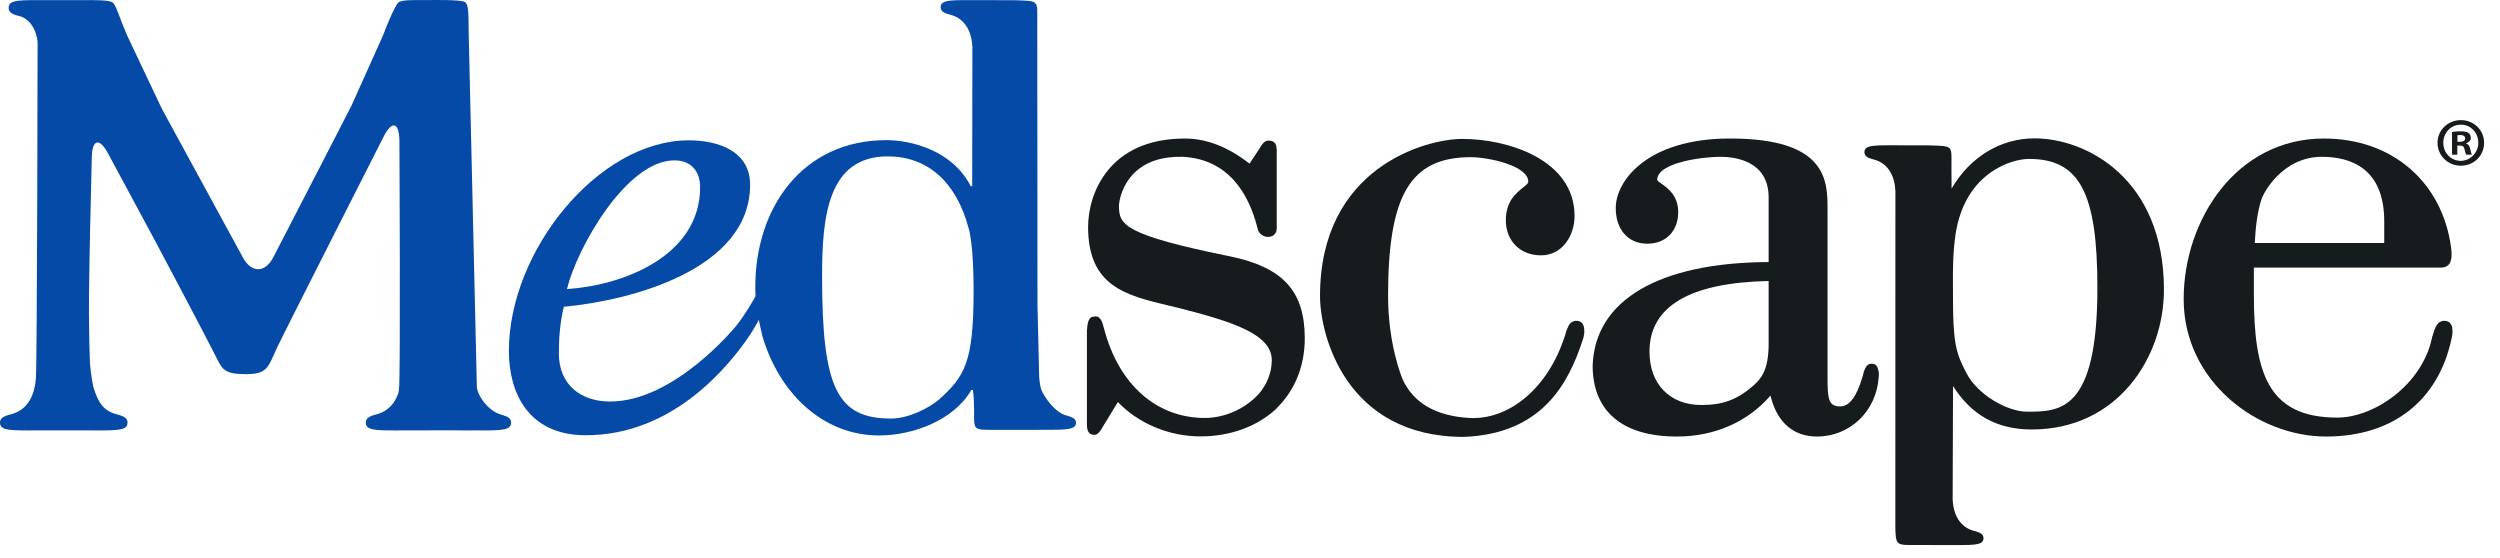
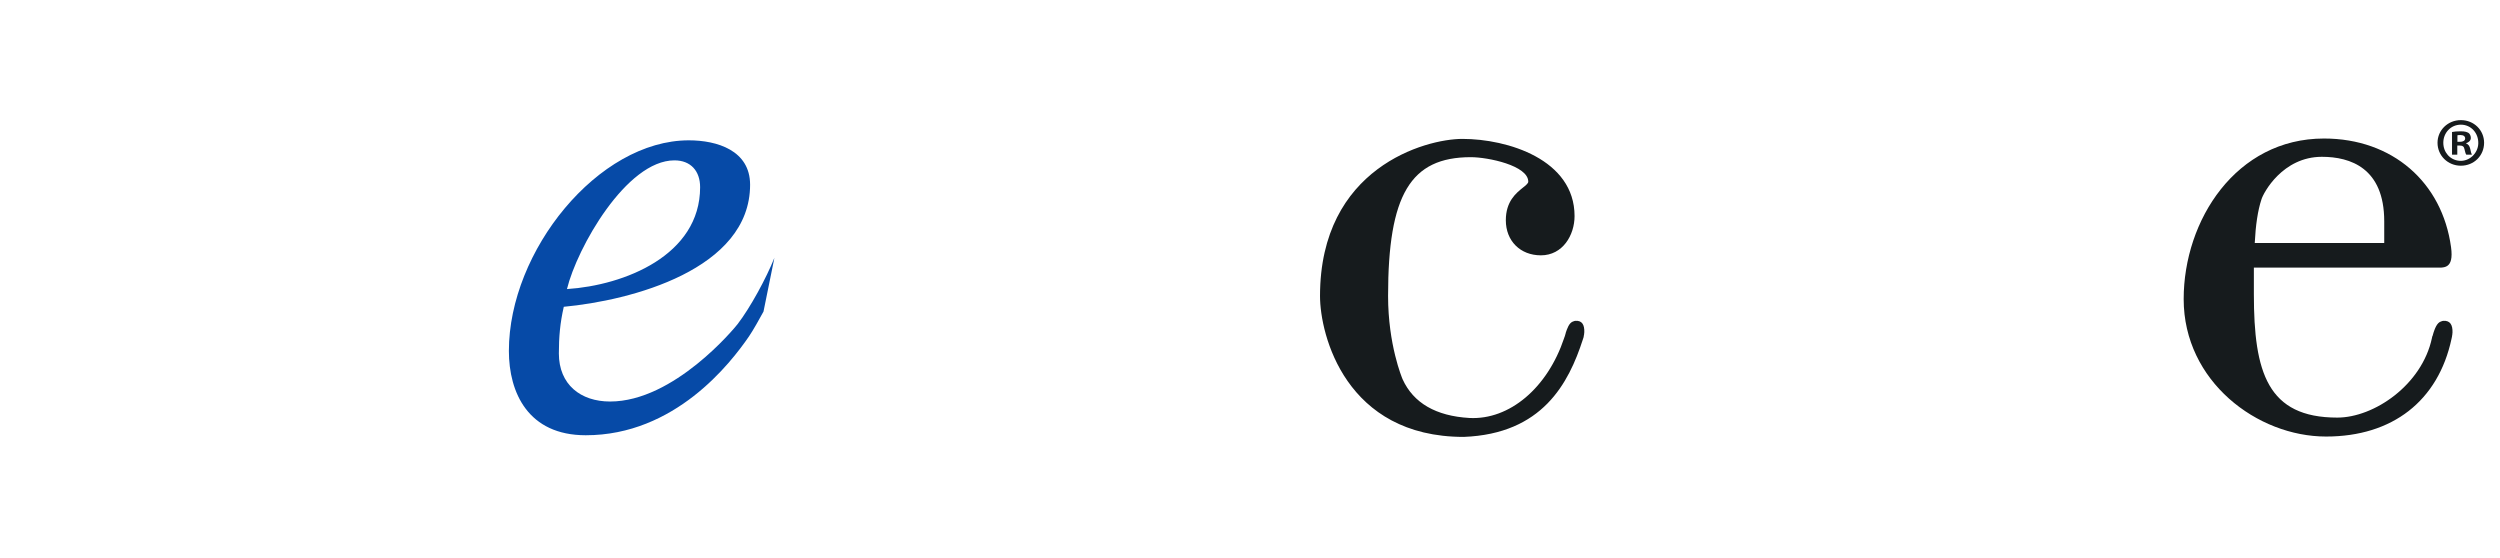
<svg xmlns="http://www.w3.org/2000/svg" width="130" height="29" viewBox="0 0 130 29" fill="none">
  <path fill-rule="evenodd" clip-rule="evenodd" d="M117.594 10.374C117.695 10.026 118.696 8.154 120.736 8.154C122.217 8.154 123.98 8.735 123.98 11.508V12.636H117.247C117.292 11.713 117.405 10.945 117.594 10.374ZM127.527 17.308H127.53C127.546 16.884 127.401 16.664 127.061 16.683C127.022 16.686 126.987 16.693 126.955 16.709C126.703 16.768 126.597 17.148 126.533 17.326H126.535C126.518 17.383 126.503 17.437 126.489 17.484H126.48L126.462 17.572C125.945 20.013 123.453 21.715 121.539 21.715C117.911 21.715 117.201 19.363 117.201 15.299V13.914H126.624C127.056 13.914 127.616 14.029 127.454 12.85C126.994 9.483 124.412 7.203 120.846 7.203C116.279 7.203 113.551 11.448 113.551 15.554C113.551 19.829 117.379 22.7 120.955 22.7C124.407 22.7 126.786 20.849 127.479 17.619L127.508 17.484H127.505C127.518 17.42 127.527 17.36 127.527 17.308Z" fill="#161B1D" />
-   <path fill-rule="evenodd" clip-rule="evenodd" d="M105.4 21.407C104.403 21.407 102.845 20.548 102.254 19.398C101.695 18.352 101.555 17.775 101.555 15.423L101.553 14.983C101.548 14.088 101.544 13.163 101.692 12.163C102.189 8.964 104.615 8.264 105.506 8.264C108.136 8.264 109.065 10.018 109.065 14.96C109.065 21.407 107.119 21.407 105.4 21.407ZM105.792 7.194C104.015 7.194 102.43 8.178 101.482 9.808L101.476 8.828C101.474 8.828 101.476 8.599 101.476 8.597C101.476 7.546 101.58 7.599 100.258 7.558L98.368 7.555H98.301C97.338 7.555 96.893 7.567 96.956 7.978C96.99 8.198 97.322 8.262 97.471 8.304C98.191 8.504 98.538 9.163 98.561 9.968V10.374L98.558 27.311C98.566 28.403 98.602 28.341 99.687 28.341L101.73 28.343H101.796C102.756 28.343 103.197 28.33 103.136 27.924C103.102 27.703 102.772 27.641 102.623 27.599C101.908 27.399 101.563 26.745 101.538 25.945C101.538 25.945 101.55 21.679 101.557 20.071C102.506 21.579 103.839 22.333 105.65 22.333C110.114 22.333 112.525 18.59 112.525 15.069C112.525 9.29 108.498 7.194 105.792 7.194Z" fill="#161B1D" />
-   <path fill-rule="evenodd" clip-rule="evenodd" d="M91.969 17.888C91.969 19.281 91.539 19.701 91.254 19.979L91.199 20.032C90.345 20.779 89.604 21.06 88.47 21.06C86.831 21.06 85.773 19.971 85.773 18.288C85.773 15.931 87.862 14.697 91.969 14.612V17.888ZM97.703 19.442C97.66 19.02 97.541 18.877 97.248 18.922C96.999 18.961 96.922 19.334 96.874 19.504H96.878L96.858 19.57C96.552 20.622 96.171 21.133 95.689 21.133C95.064 21.133 95.032 20.729 95.032 19.565V10.887C95.032 9.42 95.032 7.202 89.965 7.202C85.634 7.202 84.019 9.418 84.019 10.814C84.019 11.944 84.665 12.673 85.662 12.673C86.623 12.673 87.267 12.014 87.267 11.032C87.267 10.17 86.728 9.788 86.406 9.559C86.313 9.493 86.174 9.395 86.174 9.355C86.174 8.439 88.579 8.153 89.454 8.153C90.211 8.153 91.969 8.359 91.969 10.266V13.626C86.265 13.653 82.928 15.61 82.818 19.015C82.818 21.392 84.372 22.7 87.194 22.7C89.171 22.7 90.885 21.934 92.066 20.569C92.389 21.931 93.231 22.7 94.486 22.7C96.201 22.7 97.581 21.371 97.693 19.608L97.701 19.491L97.703 19.442Z" fill="#161B1D" />
  <path fill-rule="evenodd" clip-rule="evenodd" d="M82.381 17.288H82.384C82.398 16.875 82.26 16.664 81.93 16.683C81.892 16.685 81.859 16.693 81.828 16.707C81.583 16.764 81.481 17.131 81.419 17.304H81.422C81.398 17.38 81.379 17.452 81.364 17.506H81.36L81.335 17.582C80.47 20.172 78.493 21.842 76.413 21.735C74.668 21.634 73.497 20.956 72.935 19.721C72.905 19.651 72.18 17.923 72.18 15.392C72.18 10.13 73.344 8.173 76.482 8.173C77.376 8.173 79.47 8.607 79.47 9.448C79.47 9.535 79.34 9.64 79.188 9.76C78.835 10.044 78.303 10.472 78.303 11.454C78.303 12.527 79.053 13.277 80.127 13.277C81.263 13.277 81.877 12.225 81.877 11.235C81.877 8.291 78.389 7.223 76.044 7.223C74.123 7.223 68.641 8.723 68.641 15.392C68.641 17.43 69.983 22.719 76.115 22.719C80.203 22.562 81.572 19.929 82.309 17.65L82.356 17.506H82.349C82.369 17.423 82.381 17.351 82.381 17.288Z" fill="#161B1D" />
-   <path fill-rule="evenodd" clip-rule="evenodd" d="M67.848 17.597C67.848 15.14 66.724 13.904 63.968 13.331C58.432 12.21 58.186 11.687 58.186 10.704C58.186 10.462 58.334 9.626 58.992 8.985C59.585 8.406 60.429 8.127 61.501 8.154C63.954 8.277 64.959 10.197 65.37 11.789C65.37 11.789 65.381 11.819 65.391 11.872C65.498 12.448 66.39 12.489 66.39 11.872V7.741L66.383 7.739C66.378 7.479 66.265 7.341 66.032 7.313C66.014 7.31 65.997 7.314 65.98 7.316C65.977 7.315 65.975 7.313 65.971 7.313C65.722 7.284 65.552 7.625 65.462 7.776C65.3 8.019 65.042 8.406 64.974 8.509C63.875 7.648 62.745 7.203 61.613 7.203C57.641 7.203 56.581 10.092 56.581 11.799C56.581 14.892 58.542 15.359 60.81 15.899L61.185 15.988C63.99 16.697 66.132 17.349 66.132 18.726C66.132 19.393 65.876 19.984 65.475 20.463L65.473 20.462L65.411 20.53C64.72 21.27 63.665 21.734 62.657 21.734C60.139 21.734 58.181 20.004 57.417 17.111L57.397 17.032L57.393 17.033C57.345 16.864 57.272 16.495 57.026 16.458C56.965 16.449 56.923 16.452 56.889 16.462C56.662 16.469 56.57 16.654 56.533 17.04H56.535C56.507 17.211 56.519 17.275 56.519 17.275V21.993L56.52 21.994C56.512 22.411 56.601 22.604 56.911 22.614C57.096 22.619 57.267 22.348 57.357 22.172C57.468 21.989 58.032 21.067 58.131 20.907C59.197 22.021 60.786 22.693 62.43 22.693C63.964 22.693 65.362 22.185 66.362 21.261L66.438 21.175L66.437 21.174C67.326 20.282 67.848 19.047 67.848 17.597Z" fill="#161B1D" />
-   <path fill-rule="evenodd" clip-rule="evenodd" d="M48.795 20.805C48.324 21.201 47.25 21.765 46.339 21.765C43.522 21.765 42.749 20.174 42.749 14.363C42.749 11.35 43.013 8.132 46.157 8.132C48.233 8.132 49.728 9.457 50.366 11.862C50.609 12.678 50.627 14.542 50.627 15.097C50.627 18.849 50.18 19.565 48.795 20.805ZM55.946 21.92C55.917 21.74 55.666 21.667 55.485 21.614L55.374 21.582C54.84 21.392 54.352 20.721 54.155 20.286C54.083 20.084 54.05 19.788 54.036 19.578C54.022 18.989 53.989 17.591 53.949 15.812L53.939 1.31C53.936 1.31 53.939 1.076 53.939 1.072C53.939 -0.004 54.046 0.052 52.692 0.01L50.368 0.006H50.298C49.312 0.006 48.858 0.02 48.921 0.44C48.956 0.666 49.297 0.731 49.449 0.774C50.184 0.979 50.541 1.653 50.564 2.477L50.554 9.682H50.48C49.487 7.751 47.266 7.287 46.093 7.287C41.729 7.287 39.276 10.806 39.276 14.912C39.276 15.292 39.299 15.665 39.35 16.032C39.428 16.592 39.665 17.556 39.654 17.512C40.544 20.492 42.828 22.654 45.726 22.644C47.422 22.639 49.568 21.896 50.513 20.277H50.587C50.587 20.277 50.653 20.613 50.653 21.352C50.653 22.365 50.578 22.352 51.702 22.352H54.001V22.349L54.42 22.351C55.233 22.351 55.739 22.342 55.897 22.159C55.933 22.117 55.952 22.062 55.952 21.993C55.952 21.97 55.95 21.947 55.946 21.92Z" fill="#064AA7" />
  <path fill-rule="evenodd" clip-rule="evenodd" d="M35.071 8.339C35.917 8.339 36.406 8.891 36.406 9.735C36.406 13.277 32.472 14.835 29.482 15.032C30.004 12.888 32.571 8.339 35.071 8.339ZM40.269 13.406C39.85 14.459 39.014 15.998 38.355 16.854C38.205 17.051 35.053 20.879 31.724 20.879C30.197 20.879 29.061 20.002 29.061 18.378C29.061 17.532 29.122 16.8 29.317 15.953C32.794 15.628 39.005 14.023 39.005 9.606C39.005 7.82 37.283 7.297 35.819 7.297C31.108 7.297 26.462 13.049 26.462 18.248C26.462 20.424 27.467 22.633 30.459 22.633C35.091 22.633 37.978 18.905 38.946 17.494C39.153 17.194 39.513 16.551 39.702 16.201L40.269 13.406Z" fill="#064AA7" />
-   <path fill-rule="evenodd" clip-rule="evenodd" d="M25.989 21.539C25.32 21.307 24.81 20.516 24.797 20.114C24.784 19.707 24.373 1.784 24.373 1.784C24.355 0.856 24.398 0.182 24.149 0.09C23.849 -0.023 22.583 0.003 22.248 0.003C21.439 0.003 20.841 -0.02 20.695 0.151C20.54 0.333 20.245 0.976 19.915 1.844L18.276 5.496C17.851 6.322 17.128 7.729 16.703 8.553L14.214 13.374C13.789 14.201 13.079 14.208 12.633 13.393L10.034 8.625C9.59 7.812 8.863 6.477 8.42 5.661L6.596 1.811C6.227 0.959 6.05 0.299 5.87 0.139C5.717 0.001 5.067 0.001 4.14 0.006H1.959C0.875 0.006 0.386 0.018 0.457 0.476C0.495 0.727 0.872 0.799 1.038 0.845C1.71 1.035 1.955 1.854 1.955 2.26C1.955 2.664 1.932 18.991 1.864 19.707C1.758 20.839 1.259 21.351 0.587 21.539C0.42 21.585 0.043 21.658 0.007 21.909C-0.064 22.366 0.438 22.383 1.521 22.383L2.254 22.379H2.458H3.316L5.109 22.383C6.192 22.383 6.695 22.366 6.625 21.909C6.587 21.658 6.21 21.585 6.045 21.539C5.373 21.351 5.098 20.927 4.852 20.114C4.851 20.11 4.85 20.105 4.85 20.101C4.731 19.575 4.676 18.863 4.676 18.863C4.641 17.934 4.618 16.417 4.629 15.49L4.63 15.202C4.641 14.274 4.666 12.756 4.688 11.828L4.774 8.17C4.795 7.242 5.172 7.15 5.612 7.968L8.025 12.45C8.465 13.269 10.779 17.645 11.191 18.473C11.544 19.177 11.617 19.442 12.702 19.456C13.917 19.471 13.917 19.133 14.415 18.063C14.781 17.276 19.957 7.091 19.957 7.091C20.378 6.264 20.743 6.347 20.769 7.275C20.769 7.275 20.834 19.692 20.747 20.25C20.734 20.335 20.721 20.395 20.716 20.436C20.536 20.974 20.173 21.382 19.611 21.539C19.443 21.585 19.069 21.658 19.028 21.909C18.961 22.366 19.461 22.383 20.543 22.383L22.799 22.378L23.808 22.379L24.334 22.385C24.347 22.385 24.357 22.383 24.369 22.379L25.053 22.383C26.14 22.383 26.639 22.366 26.57 21.909C26.531 21.658 26.152 21.596 25.989 21.539Z" fill="#064AA7" />
  <path fill-rule="evenodd" clip-rule="evenodd" d="M127.786 7.374H127.916C128.065 7.374 128.188 7.323 128.188 7.201C128.188 7.093 128.109 7.021 127.936 7.021C127.864 7.021 127.814 7.029 127.786 7.035V7.374ZM127.779 8.042H127.505V6.864C127.613 6.842 127.764 6.828 127.958 6.828C128.181 6.828 128.282 6.864 128.367 6.915C128.433 6.965 128.483 7.058 128.483 7.173C128.483 7.303 128.382 7.403 128.239 7.446V7.46C128.353 7.503 128.418 7.589 128.454 7.747C128.49 7.927 128.512 7.999 128.54 8.042H128.246C128.209 7.999 128.188 7.891 128.152 7.755C128.131 7.625 128.059 7.568 127.908 7.568H127.779V8.042ZM127.052 7.424C127.052 7.918 127.398 8.318 127.883 8.361C128.398 8.408 128.857 7.976 128.871 7.459C128.885 6.923 128.5 6.483 127.965 6.483C127.441 6.483 127.052 6.907 127.052 7.424ZM129.173 7.424C129.173 8.093 128.648 8.617 127.965 8.617C127.289 8.617 126.751 8.093 126.751 7.424C126.751 6.77 127.289 6.246 127.965 6.246C128.648 6.246 129.173 6.77 129.173 7.424Z" fill="#161B1D" />
</svg>